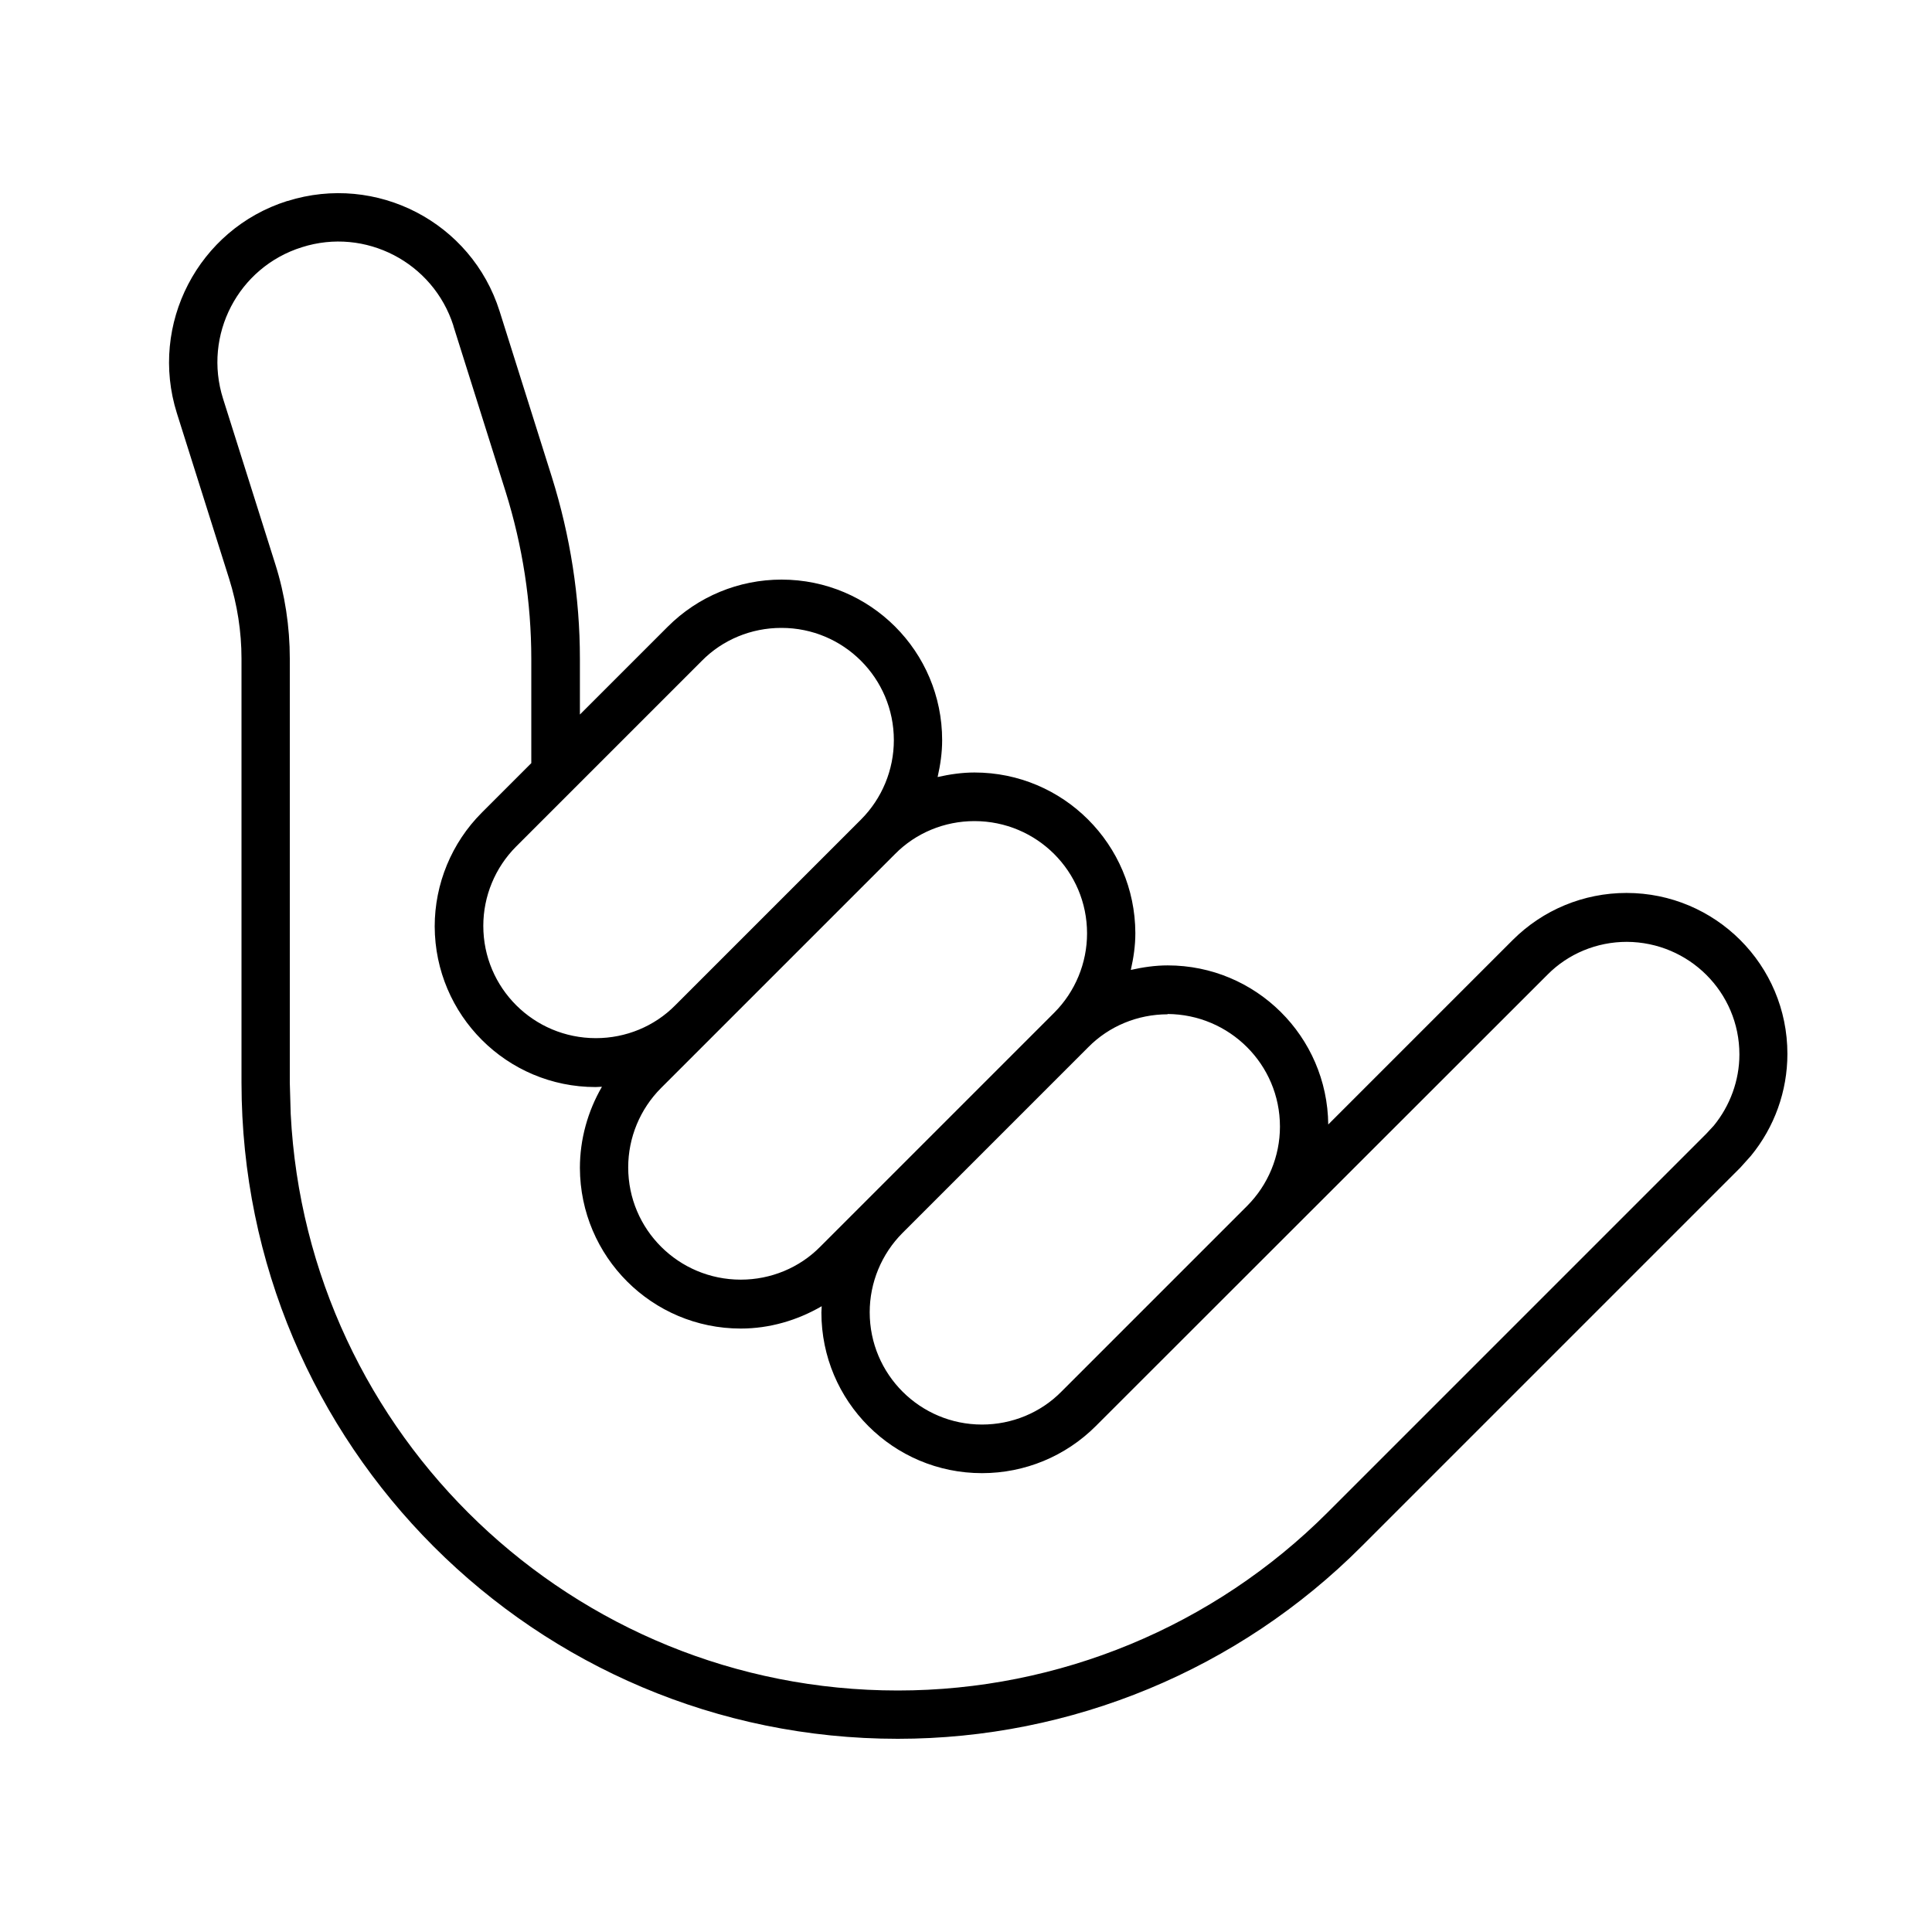
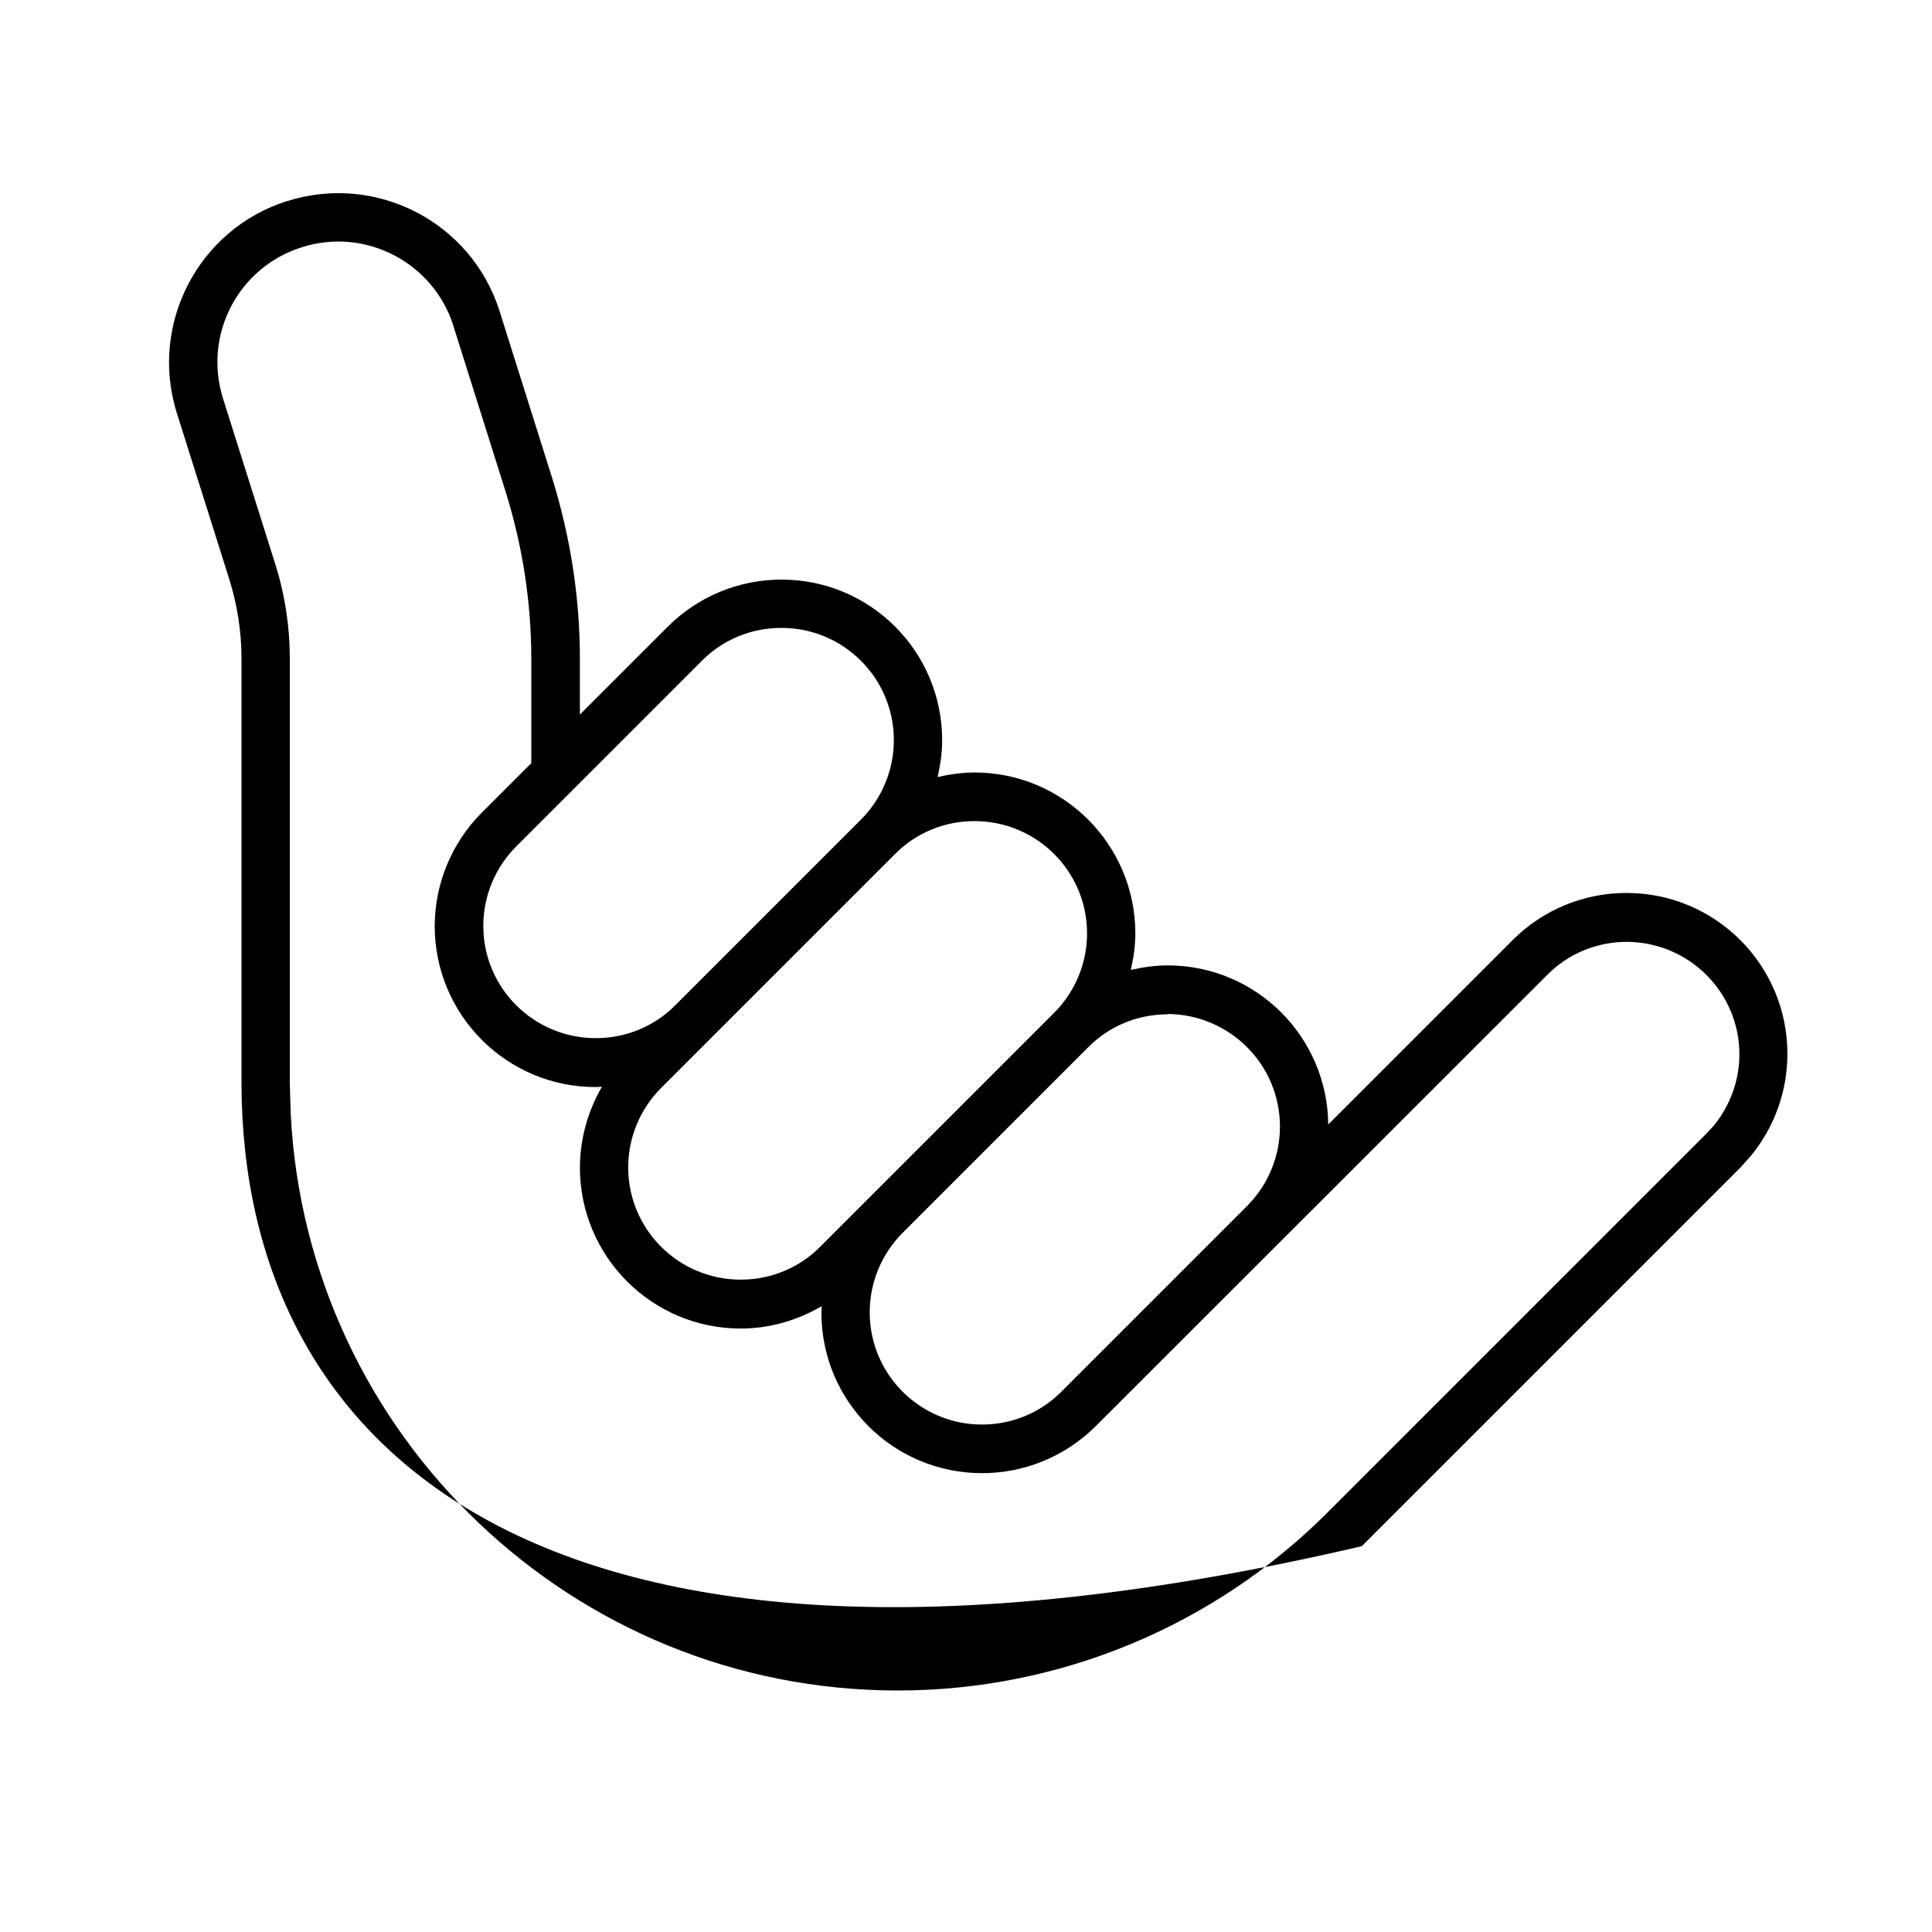
<svg xmlns="http://www.w3.org/2000/svg" viewBox="0 0 640 640">
-   <path fill="currentColor" d="M95.2 66.6C124.7 57.3 156.2 73.6 165.5 103.1L182.8 158C188.9 177.5 192.1 197.8 192.1 218.2L192.1 236.7L221.2 207.6C231.2 197.6 244.7 192 258.9 192C288.3 192 312.1 215.8 312.1 245.2C312.1 249.4 311.5 253.4 310.6 257.4C314.6 256.5 318.7 255.9 322.8 255.9C352.2 255.9 376 279.7 376.1 309.1C376.1 313.3 375.5 317.3 374.6 321.3C378.6 320.4 382.7 319.8 386.8 319.8C416 319.8 439.7 343.3 440 372.5L501.1 311.4C511.1 301.4 524.6 295.8 538.8 295.8C568.2 295.8 592.1 319.6 592.1 349.1C592.1 361.5 587.8 373.4 580 382.9L576.5 386.8L451.1 512.2C410.3 553.1 355 576 297.4 576C177.3 576 80.1 478.7 80 358.7L80 218.2C80 209.2 78.6 200.3 75.9 191.7L58.6 136.9C49.3 107.4 65.7 75.9 95.1 66.6zM150.2 107.9C143.5 86.9 121 75.2 100 81.9C78.9 88.5 67.2 111 73.9 132.1L91.2 186.9C94.4 197 96 207.6 96 218.2L96 358.7L96.3 369C101.7 475.4 189.7 560 297.4 560C350.8 560 402 538.8 439.8 501L565.2 375.6L567.7 372.9C573.1 366.3 576.2 357.9 576.2 349.3C576.2 328.7 559.5 312.1 538.9 312C529 312 519.5 315.9 512.6 322.9L363 472.4C353 482.4 339.5 488 325.3 488C295.9 488 272.1 464.2 272.1 434.8C272.1 434.1 272.2 433.4 272.2 432.7C264.1 437.4 254.9 440.1 245.4 440.1C216 440.1 192.2 416.3 192.1 386.9C192.1 377.4 194.7 368.1 199.4 360C198.7 360 198 360.1 197.3 360.1C167.9 360.1 144.1 336.3 144 306.9C144 292.8 149.6 279.2 159.6 269.2L176 252.8L176 218.3C176 199.5 173.1 180.8 167.5 162.9L150.2 108zM386.8 336C376.9 336 367.4 339.9 360.5 346.9L299 408.4C292 415.4 288.1 424.9 288.1 434.7C288.1 455.3 304.8 471.9 325.3 471.9C335.2 471.9 344.7 468 351.6 461L413.1 399.5C420.1 392.5 424 383 424 373.2C424 352.6 407.3 336 386.7 335.9zM322.8 272C312.9 272 303.4 275.9 296.5 282.9L219 360.4C212 367.4 208.1 376.9 208.1 386.7C208.1 407.3 224.8 423.9 245.4 423.9C255.3 423.9 264.8 420 271.7 413L349.2 335.5C356.2 328.5 360.1 319 360.1 309.2C360.1 288.6 343.4 272 322.8 272zM258.8 208C248.9 208 239.4 211.9 232.5 218.9L171 280.4C164 287.4 160.1 296.9 160.1 306.7C160.1 327.3 176.8 343.9 197.4 343.9C207.3 343.9 216.8 340 223.7 333L285.2 271.5C292.2 264.5 296.1 255 296.1 245.2C296.1 224.6 279.4 208 258.9 208z" />
+   <path fill="currentColor" d="M95.2 66.6C124.7 57.3 156.2 73.6 165.5 103.1L182.8 158C188.9 177.5 192.1 197.8 192.1 218.2L192.1 236.7L221.2 207.6C231.2 197.6 244.7 192 258.9 192C288.3 192 312.1 215.8 312.1 245.2C312.1 249.4 311.5 253.4 310.6 257.4C314.6 256.5 318.7 255.9 322.8 255.9C352.2 255.9 376 279.7 376.1 309.1C376.1 313.3 375.5 317.3 374.6 321.3C378.6 320.4 382.7 319.8 386.8 319.8C416 319.8 439.7 343.3 440 372.5L501.1 311.4C511.1 301.4 524.6 295.8 538.8 295.8C568.2 295.8 592.1 319.6 592.1 349.1C592.1 361.5 587.8 373.4 580 382.9L576.5 386.8L451.1 512.2C177.3 576 80.1 478.7 80 358.7L80 218.2C80 209.2 78.6 200.3 75.9 191.7L58.6 136.9C49.3 107.4 65.7 75.9 95.1 66.6zM150.2 107.9C143.5 86.9 121 75.2 100 81.9C78.9 88.5 67.2 111 73.9 132.1L91.2 186.9C94.4 197 96 207.6 96 218.2L96 358.7L96.3 369C101.7 475.4 189.7 560 297.4 560C350.8 560 402 538.8 439.8 501L565.2 375.6L567.7 372.9C573.1 366.3 576.2 357.9 576.2 349.3C576.2 328.7 559.5 312.1 538.9 312C529 312 519.5 315.9 512.6 322.9L363 472.4C353 482.4 339.5 488 325.3 488C295.9 488 272.1 464.2 272.1 434.8C272.1 434.1 272.2 433.4 272.2 432.7C264.1 437.4 254.9 440.1 245.4 440.1C216 440.1 192.2 416.3 192.1 386.9C192.1 377.4 194.7 368.1 199.4 360C198.7 360 198 360.1 197.3 360.1C167.9 360.1 144.1 336.3 144 306.9C144 292.8 149.6 279.2 159.6 269.2L176 252.8L176 218.3C176 199.5 173.1 180.8 167.5 162.9L150.2 108zM386.8 336C376.9 336 367.4 339.9 360.5 346.9L299 408.4C292 415.4 288.1 424.9 288.1 434.7C288.1 455.3 304.8 471.9 325.3 471.9C335.2 471.9 344.7 468 351.6 461L413.1 399.5C420.1 392.5 424 383 424 373.2C424 352.6 407.3 336 386.7 335.9zM322.8 272C312.9 272 303.4 275.9 296.5 282.9L219 360.4C212 367.4 208.1 376.9 208.1 386.7C208.1 407.3 224.8 423.9 245.4 423.9C255.3 423.9 264.8 420 271.7 413L349.2 335.5C356.2 328.5 360.1 319 360.1 309.2C360.1 288.6 343.4 272 322.8 272zM258.8 208C248.9 208 239.4 211.9 232.5 218.9L171 280.4C164 287.4 160.1 296.9 160.1 306.7C160.1 327.3 176.8 343.9 197.4 343.9C207.3 343.9 216.8 340 223.7 333L285.2 271.5C292.2 264.5 296.1 255 296.1 245.2C296.1 224.6 279.4 208 258.9 208z" />
</svg>